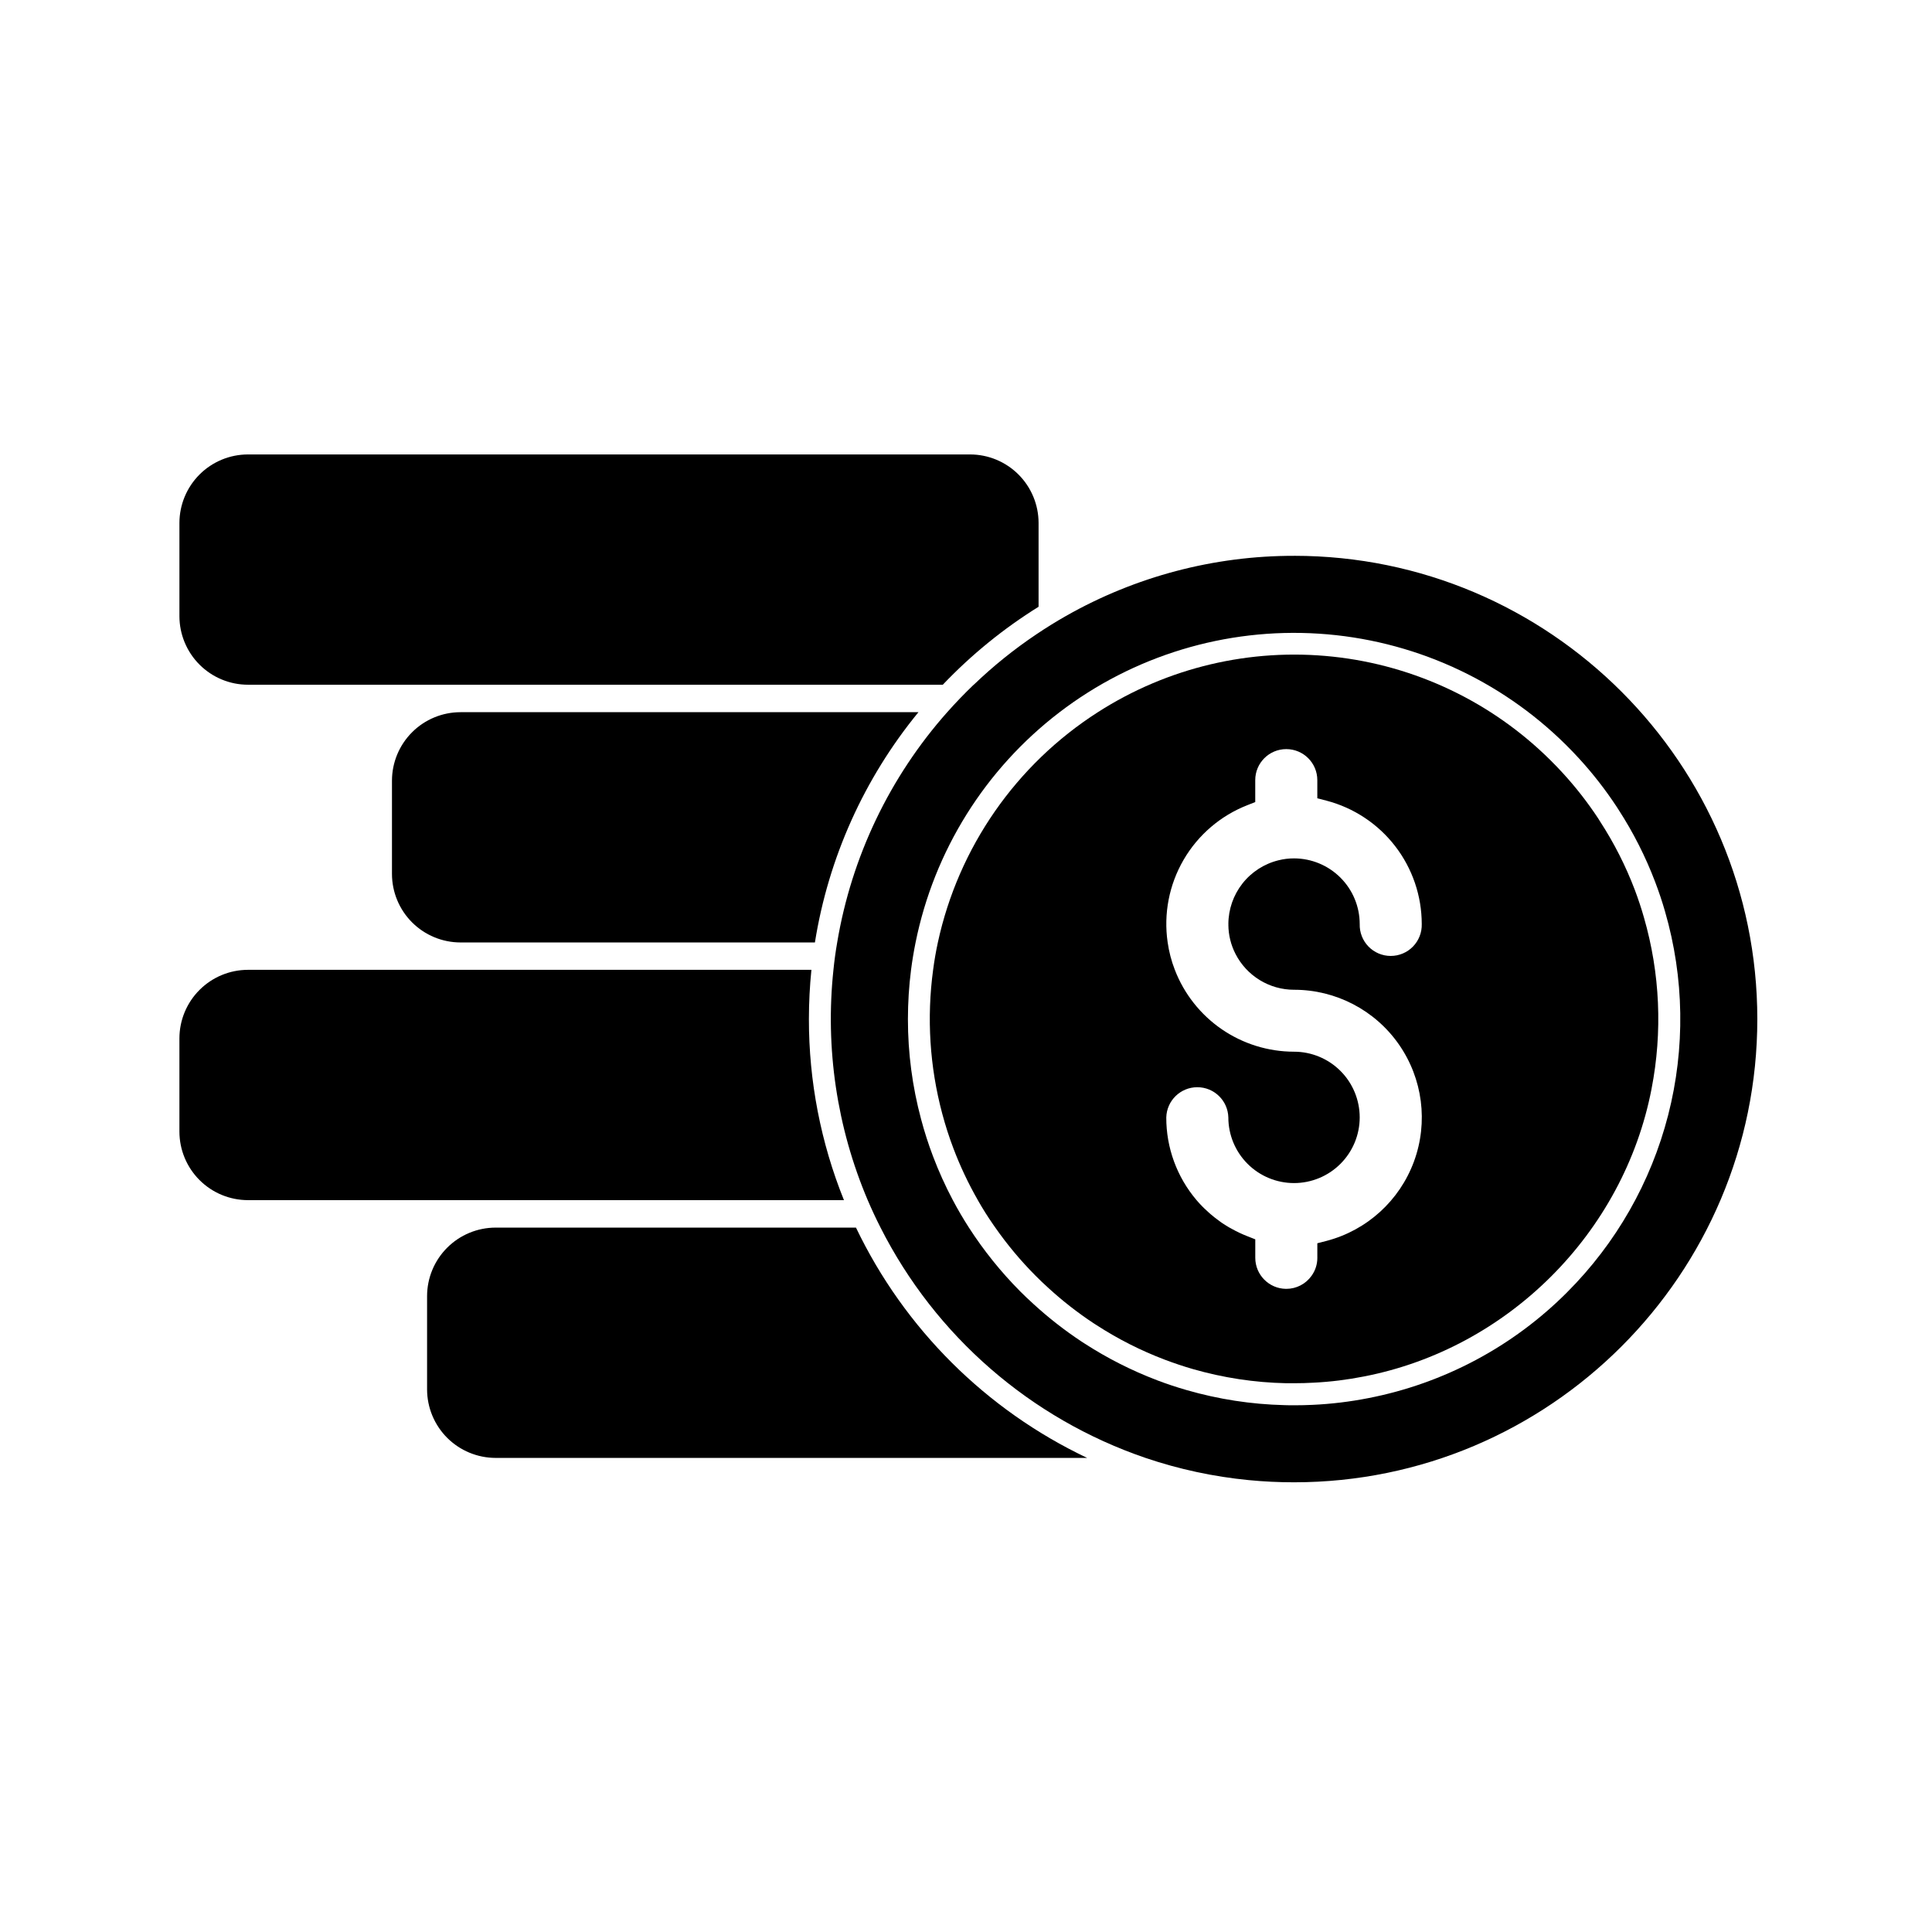
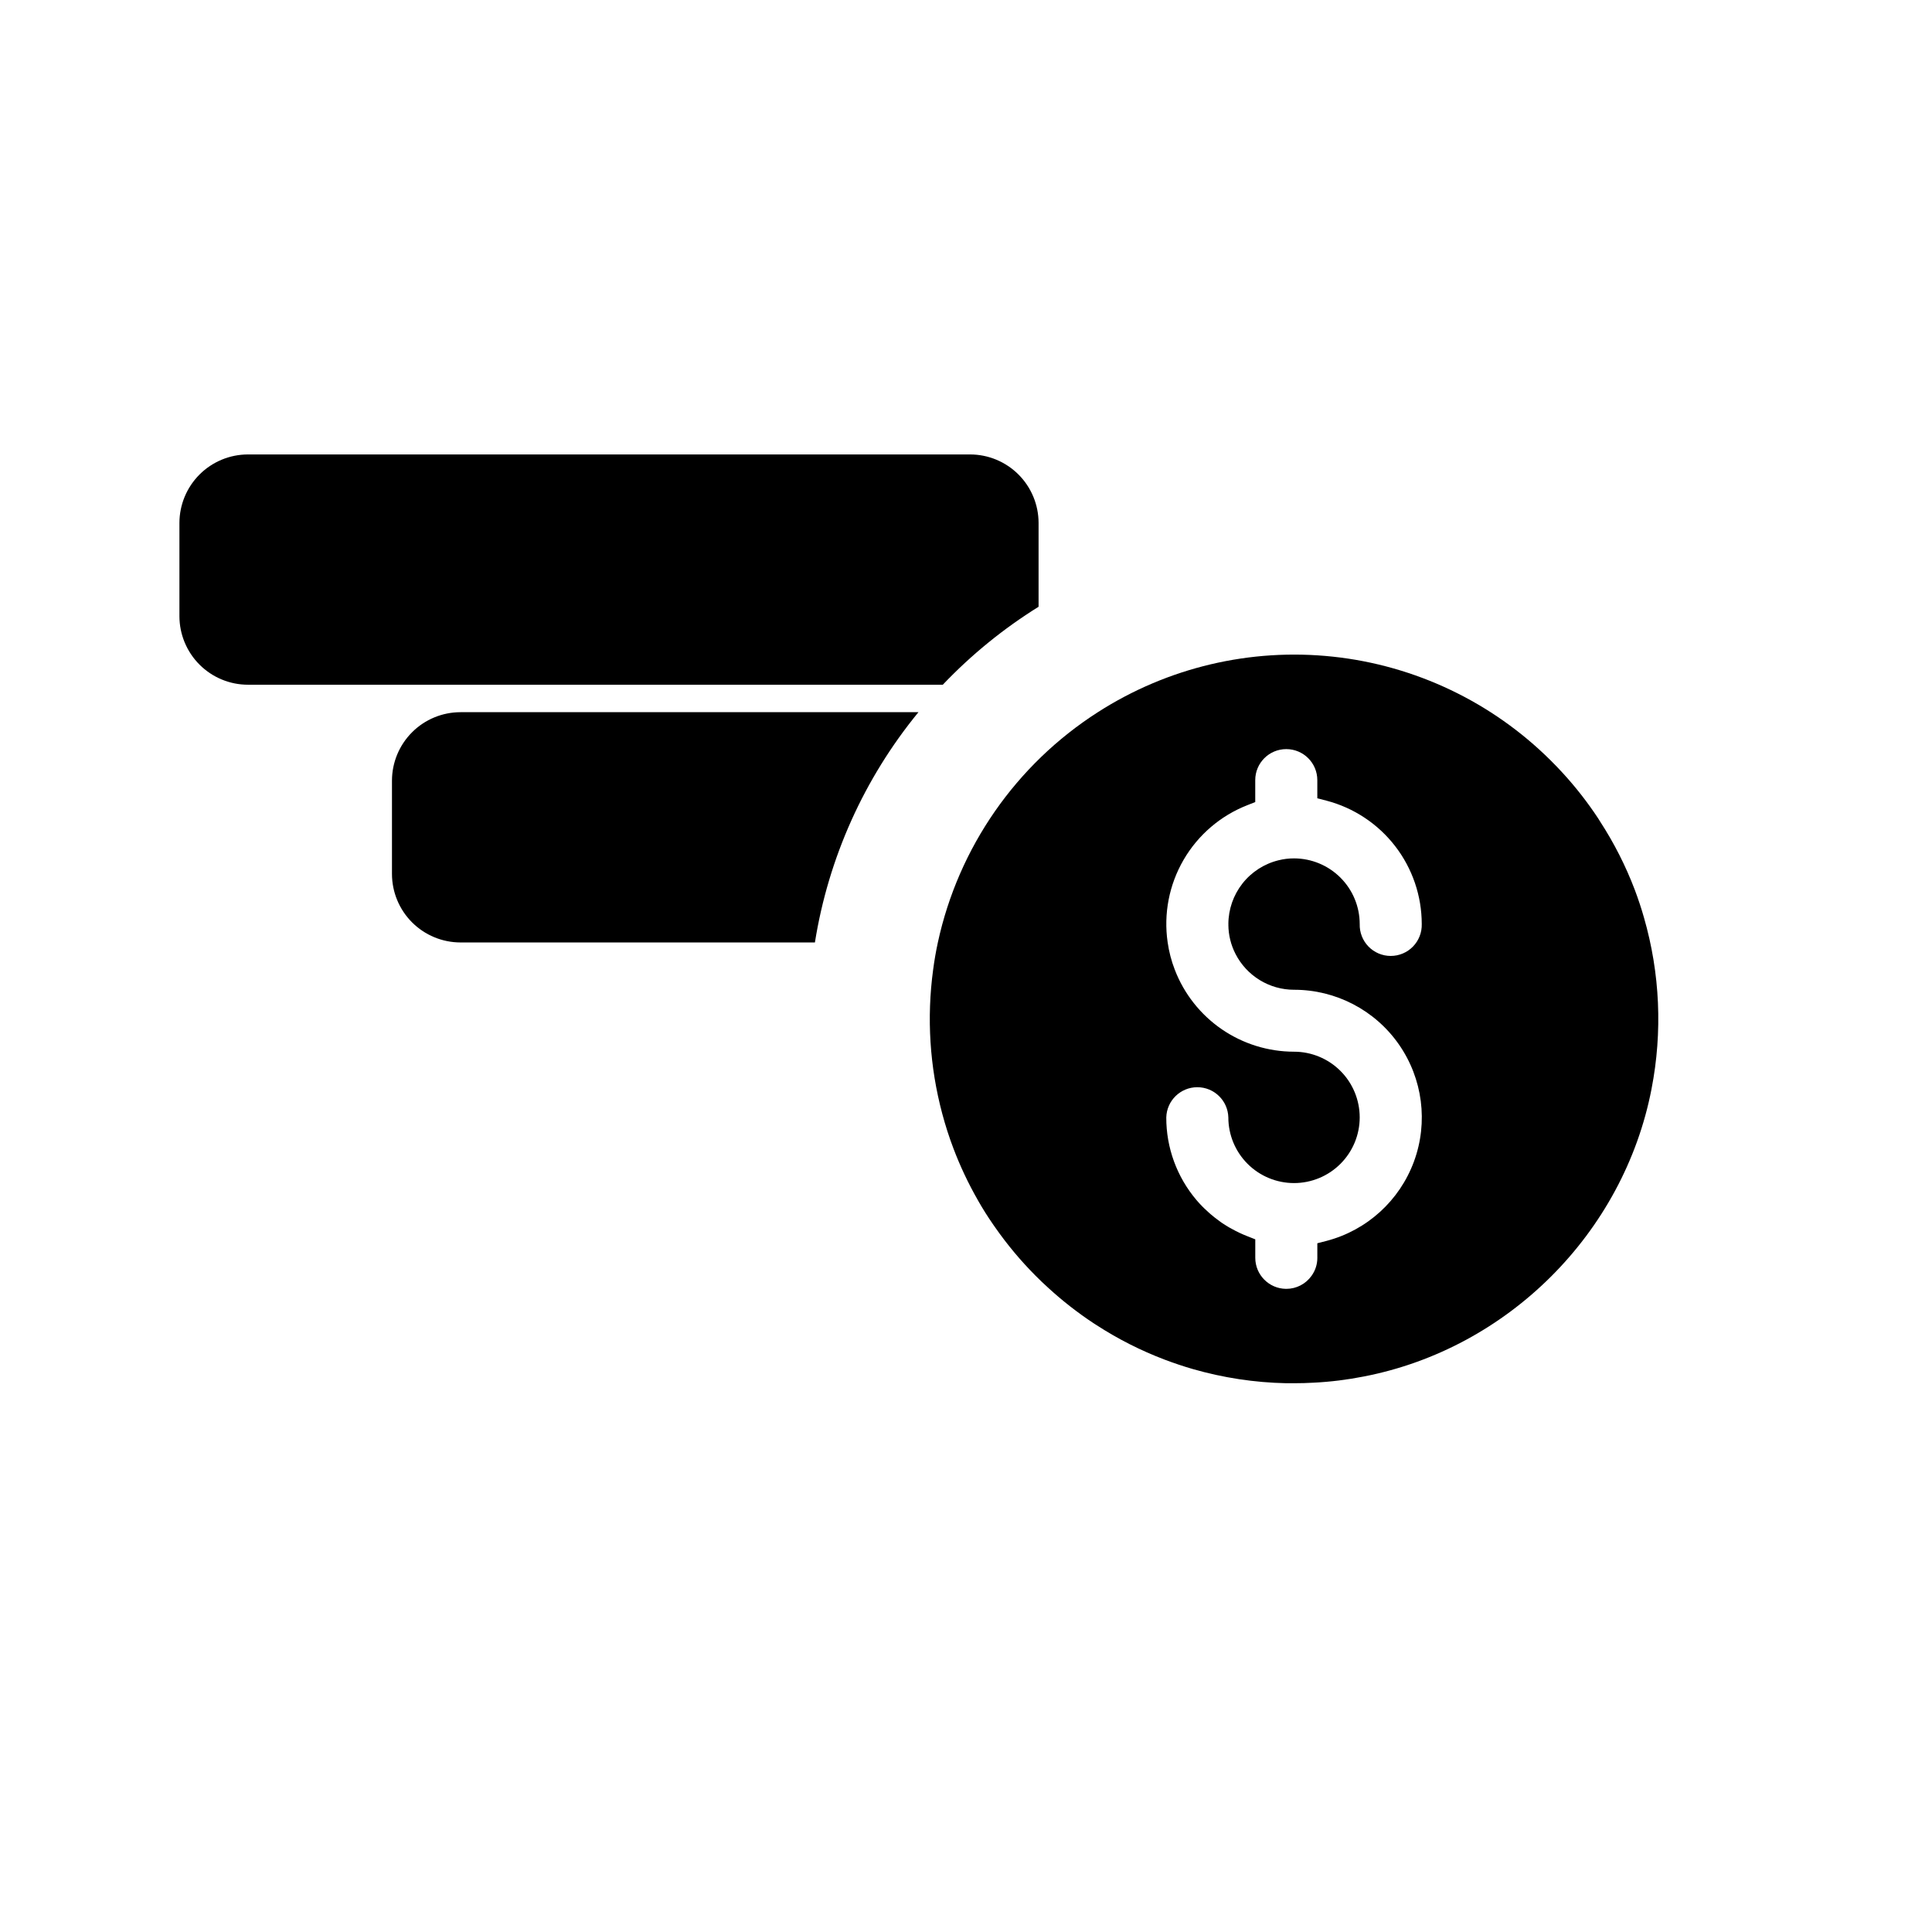
<svg xmlns="http://www.w3.org/2000/svg" fill="#000000" width="800px" height="800px" version="1.1" viewBox="144 144 512 512">
  <g>
-     <path d="m486.95 291.3c-21.195-0.027-42.027 5.469-60.457 15.938-2.707 1.535-5.348 3.176-7.922 4.914-5.871 3.945-11.391 8.391-16.492 13.293-0.012-0.004-0.023-0.004-0.031 0-2.426 2.324-4.762 4.754-6.996 7.266h-0.004c-15.266 17.195-25.379 38.348-29.18 61.023-0.418 2.394-0.75 4.812-0.996 7.262-2.219 20.789 0.906 41.797 9.074 61.039 1.059 2.461 2.18 4.887 3.394 7.262 14.543 28.742 39.746 50.656 70.23 61.066 8.867 3.004 18.051 4.981 27.371 5.883 3.945 0.387 7.945 0.578 11.996 0.578 67.691 0 122.77-55.066 122.77-122.76 0-67.695-55.082-122.77-122.76-122.77zm72.379 195.14c-14.371 14.422-32.742 24.203-52.73 28.082-4.879 0.957-9.82 1.555-14.785 1.781-1.613 0.074-3.231 0.113-4.848 0.113-0.863 0-1.719 0-2.574-0.039h-0.004c-8.781-0.211-17.5-1.555-25.941-3.996-2.551-0.73-5.184-1.605-7.836-2.606l0.004-0.004c-6.727-2.562-13.164-5.824-19.207-9.734l-0.793-0.512h-0.004c-4.496-2.977-8.75-6.301-12.727-9.945-1.195-1.082-2.418-2.242-3.598-3.426h0.004c-5.082-5.125-9.613-10.766-13.523-16.832-1.516-2.359-2.934-4.781-4.25-7.262-1.996-3.766-3.754-7.656-5.266-11.645-1.215-3.207-2.269-6.477-3.148-9.793-2.328-8.66-3.504-17.59-3.496-26.555 0.004-4.363 0.277-8.719 0.828-13.043 0.316-2.445 0.719-4.875 1.203-7.262 4.902-24.254 18.43-45.91 38.078-60.957 19.645-15.043 44.078-22.461 68.773-20.875 24.695 1.586 47.977 12.07 65.539 29.504 1.113 1.102 2.242 2.273 3.438 3.578 3.648 3.981 6.973 8.25 9.945 12.758 0.176 0.27 0.367 0.543 0.527 0.824 3.898 6.016 7.144 12.422 9.691 19.121 1.008 2.656 1.891 5.297 2.621 7.848 5.098 17.594 5.383 36.234 0.82 53.98-4.559 17.742-13.793 33.938-26.742 46.895z" />
    <path d="m577.22 379.77c-2.414-6.34-5.496-12.402-9.195-18.094 0-0.039-0.051-0.07-0.07-0.113-0.121-0.207-0.25-0.41-0.391-0.629h0.004c-2.805-4.254-5.938-8.277-9.379-12.035-1.145-1.258-2.203-2.348-3.258-3.387h0.004c-15.555-15.469-35.918-25.164-57.727-27.492-21.809-2.328-43.762 2.856-62.227 14.695-21.703 13.883-36.973 35.844-42.434 61.023-0.516 2.391-0.938 4.809-1.258 7.262-1.73 12.738-0.91 25.695 2.41 38.113 0.832 3.125 1.82 6.207 2.969 9.23 1.777 4.691 3.922 9.238 6.41 13.594l0.062 0.121c1.258 2.223 2.625 4.391 4.094 6.504 0.168 0.258 0.344 0.508 0.527 0.754 3.176 4.547 6.742 8.809 10.652 12.738 1.098 1.109 2.231 2.199 3.371 3.219h-0.004c3.758 3.449 7.781 6.594 12.035 9.402l0.668 0.43 0.074 0.043c5.691 3.695 11.758 6.769 18.102 9.176 2.519 0.949 4.981 1.777 7.379 2.469 8.078 2.332 16.426 3.606 24.832 3.777h2.078c1.73 0 3.465-0.043 5.184-0.145 4.481-0.223 8.938-0.777 13.34-1.648 38.188-7.406 68.82-38.031 76.203-76.203h-0.004c2.945-15.086 2.258-30.656-2.008-45.422-0.676-2.387-1.5-4.875-2.445-7.383zm-107.69 9.32c0.02 2.68 0.664 5.32 1.887 7.703 1.461 2.859 3.684 5.262 6.422 6.938 2.738 1.68 5.887 2.566 9.098 2.566 11.062-0.008 21.43 5.391 27.762 14.457 6.332 9.07 7.836 20.66 4.019 31.043s-12.469 18.246-23.168 21.051l-2.445 0.629v3.856h0.004c0.004 1.715-0.535 3.387-1.539 4.773-1.535 2.168-4.027 3.457-6.688 3.453h-0.113c-4.492-0.07-8.105-3.731-8.109-8.227v-4.894l-2.086-0.824c-1.418-0.551-2.797-1.199-4.125-1.945-0.031-0.012-0.062-0.027-0.086-0.051-0.203-0.105-0.41-0.219-0.629-0.34l-0.105-0.062c-0.238-0.137-0.473-0.277-0.699-0.422-0.102-0.059-0.203-0.125-0.301-0.195l-0.598-0.383h-0.004c-0.082-0.047-0.156-0.098-0.23-0.156l-0.25-0.172-0.051-0.039c-0.219-0.145-0.434-0.309-0.629-0.465-0.688-0.492-1.355-1.027-1.996-1.574l-0.492-0.434c-0.422-0.367-0.836-0.75-1.258-1.16-0.152-0.137-0.297-0.285-0.434-0.43-0.461-0.465-0.914-0.945-1.336-1.441-0.102-0.105-0.195-0.215-0.285-0.328-5.184-6.113-8.02-13.879-7.992-21.895 0.125-4.453 3.769-7.996 8.223-7.996s8.098 3.543 8.223 7.996c0 4.617 1.832 9.043 5.098 12.309 3.266 3.266 7.691 5.098 12.309 5.098 4.617 0 9.047-1.836 12.309-5.102 3.266-3.266 5.098-7.691 5.098-12.309-0.004-4.617-1.836-9.047-5.102-12.309-3.266-3.262-7.695-5.098-12.312-5.094-6.844-0.008-13.527-2.086-19.168-5.965-5.641-3.883-9.973-9.379-12.426-15.77-0.906-2.34-1.539-4.777-1.891-7.262-1.102-7.551 0.391-15.254 4.227-21.852 3.836-6.602 9.793-11.703 16.902-14.484l0.988-0.391 1.098-0.43v-5.812c0-4.543 3.68-8.223 8.223-8.223 4.543 0 8.227 3.68 8.227 8.223v4.812l2.445 0.629h-0.004c7.227 1.898 13.621 6.137 18.188 12.051 4.566 5.914 7.043 13.176 7.047 20.648 0.062 2.219-0.777 4.371-2.324 5.961-1.551 1.594-3.676 2.488-5.898 2.488-2.219 0-4.344-0.895-5.894-2.488-1.547-1.59-2.387-3.742-2.324-5.961-0.008-4.617-1.84-9.039-5.106-12.301-3.262-3.262-7.688-5.098-12.301-5.102-1.387-0.004-2.766 0.164-4.106 0.5-3.789 0.926-7.152 3.094-9.562 6.156-2.41 3.066-3.723 6.848-3.734 10.746 0.004 0.066 0.008 0.133 0.02 0.199z" />
    <path d="m209.71 325.46h184.14c7.551-7.934 16.082-14.879 25.383-20.66v-22.211c-0.004-4.816-1.918-9.434-5.324-12.836-3.406-3.406-8.023-5.32-12.836-5.32h-191.36c-4.816 0.004-9.43 1.918-12.836 5.32-3.406 3.406-5.32 8.02-5.328 12.836v24.711c0.008 4.812 1.922 9.43 5.328 12.836 3.402 3.402 8.02 5.32 12.836 5.324z" />
    <path d="m266.04 393.76h93.922c3.574-22.414 13.043-43.477 27.438-61.023h-121.36c-4.812 0.004-9.43 1.914-12.832 5.316-3.406 3.402-5.324 8.012-5.332 12.828v24.707-0.004c0 4.82 1.914 9.441 5.32 12.848 3.406 3.41 8.023 5.324 12.844 5.328z" />
-     <path d="m275.34 530.36h156.77c-26.82-12.711-48.449-34.262-61.266-61.031h-95.508c-4.816 0.008-9.43 1.922-12.832 5.328-3.406 3.406-5.32 8.02-5.324 12.836v24.711c0.008 4.812 1.922 9.426 5.324 12.832 3.406 3.402 8.02 5.316 12.832 5.324z" />
-     <path d="m209.71 462.05h157.95-0.004c-6.148-15.25-9.305-31.547-9.289-47.992 0.004-4.356 0.223-8.711 0.664-13.043h-149.32c-4.816 0.004-9.434 1.922-12.836 5.328-3.406 3.402-5.32 8.02-5.328 12.832v24.715c0.004 4.812 1.922 9.43 5.324 12.836 3.406 3.406 8.023 5.32 12.84 5.324z" />
  </g>
</svg>